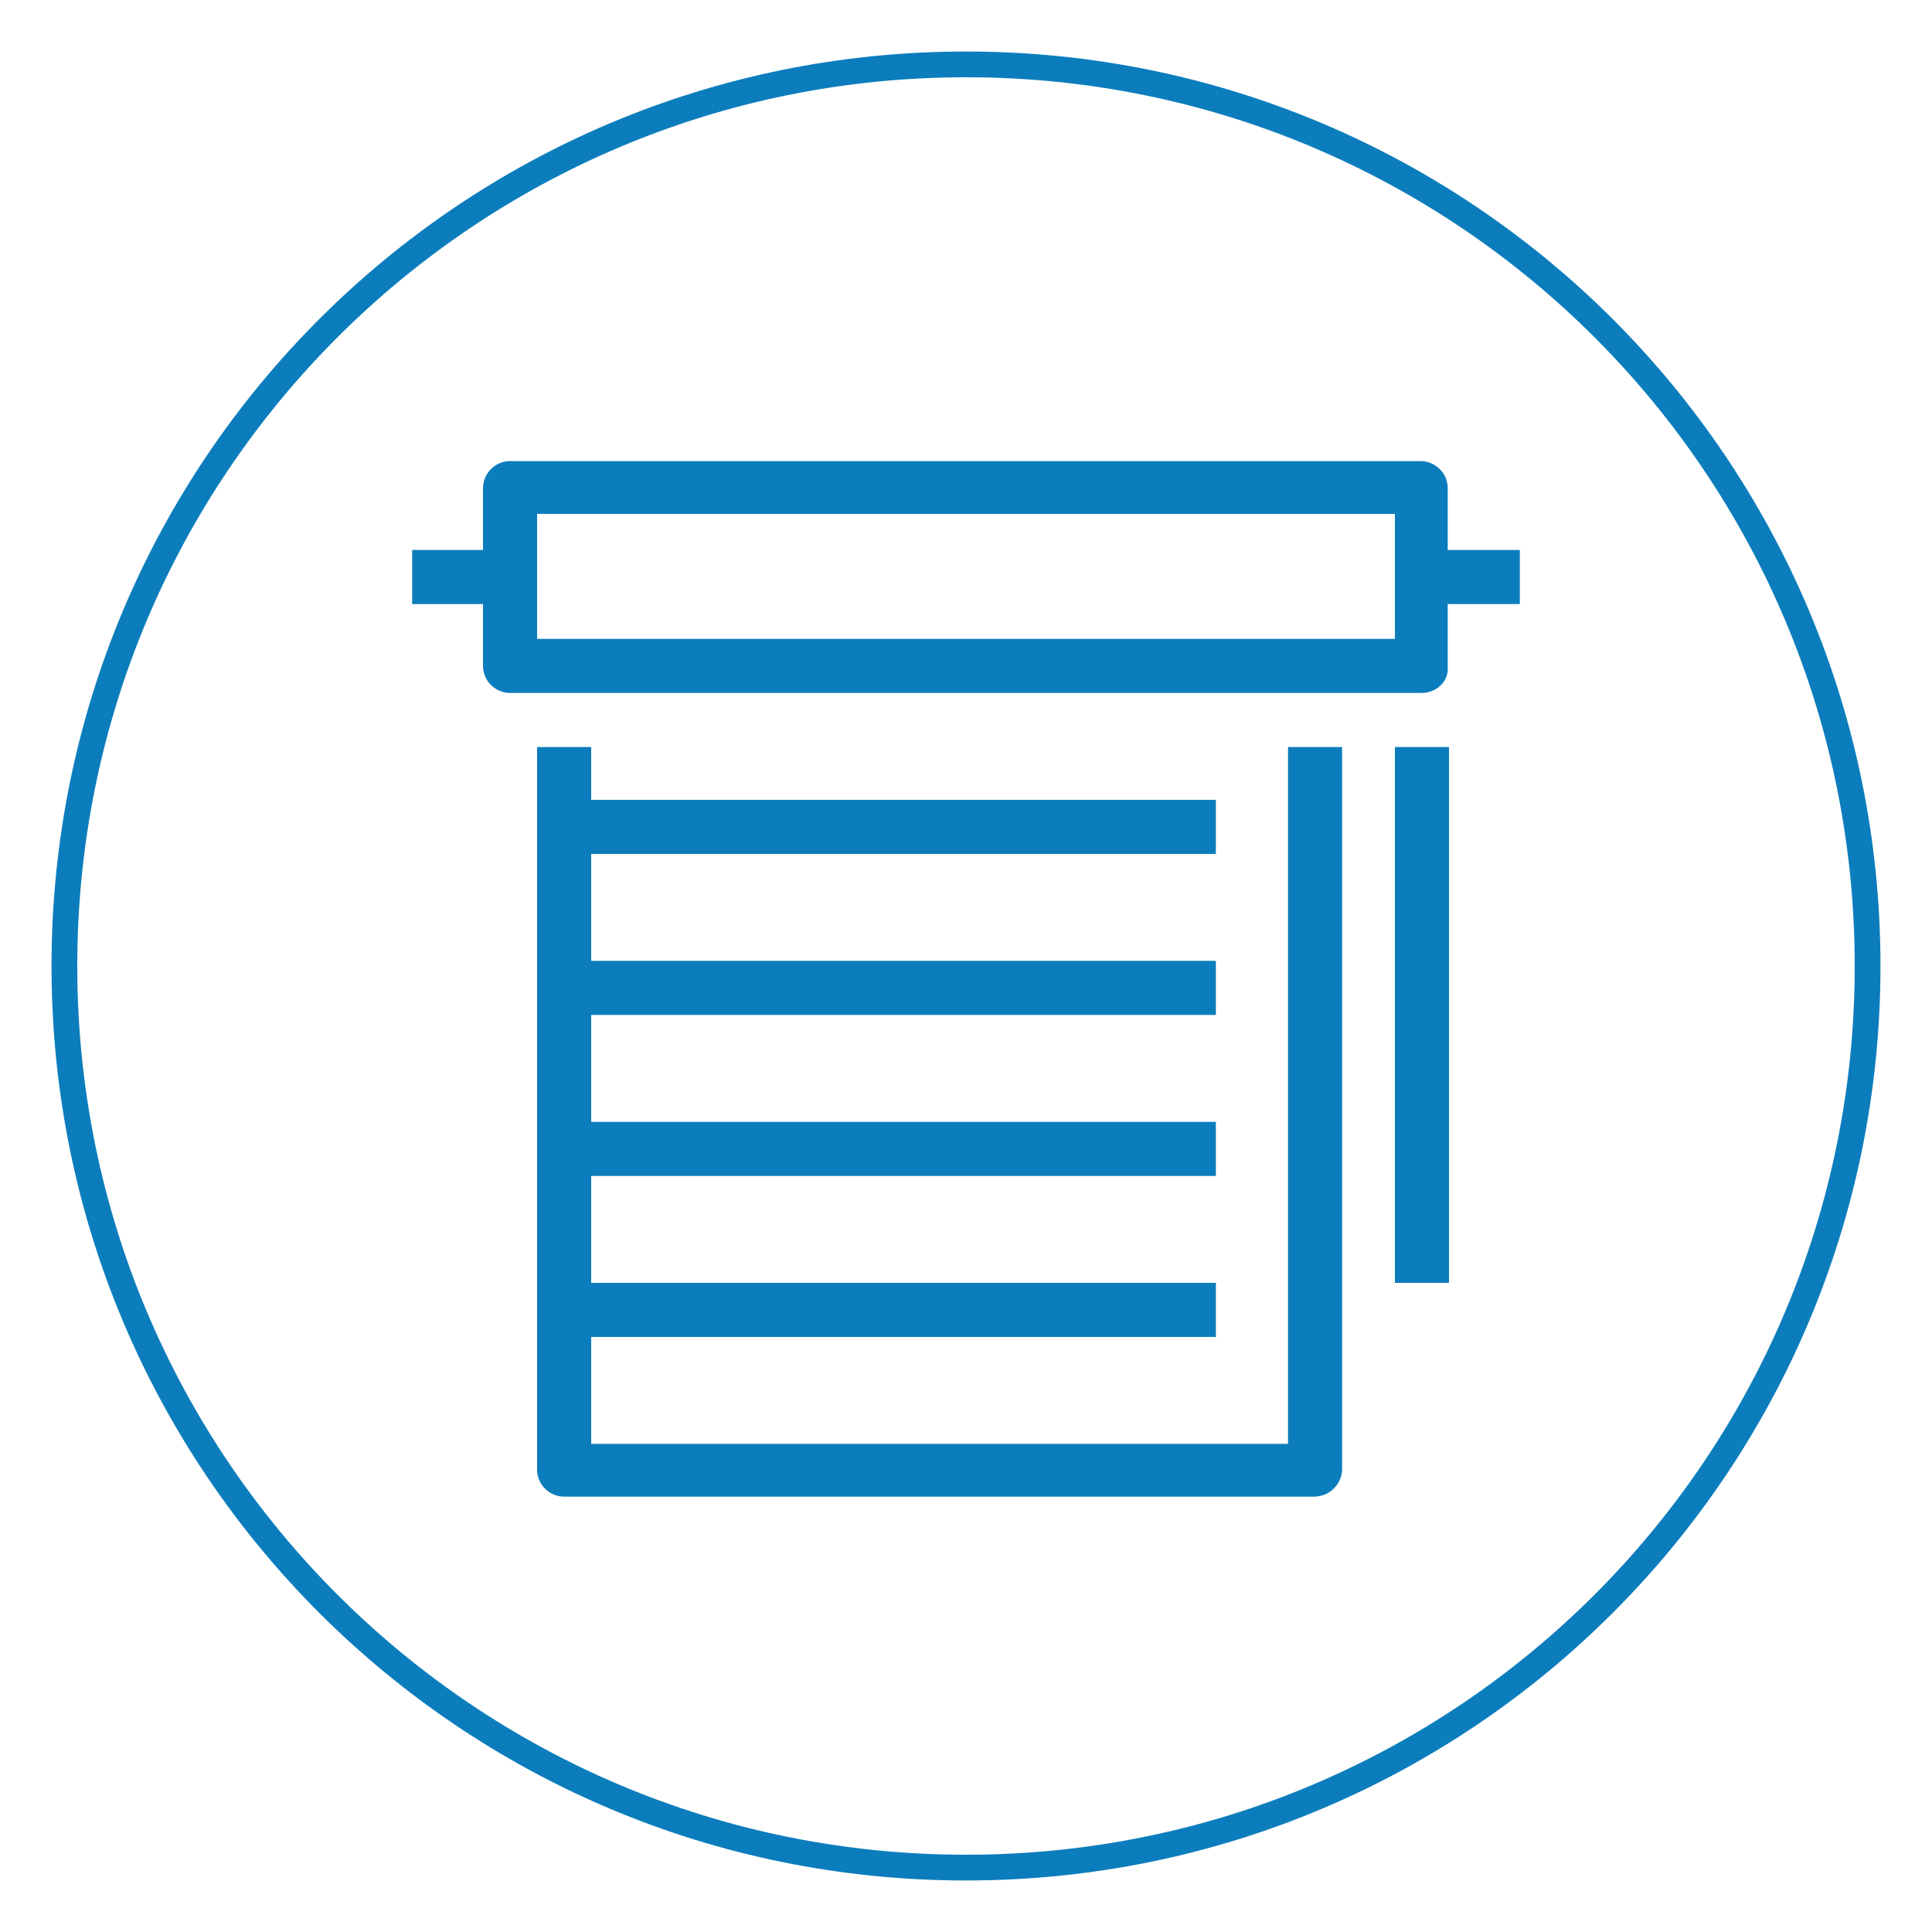
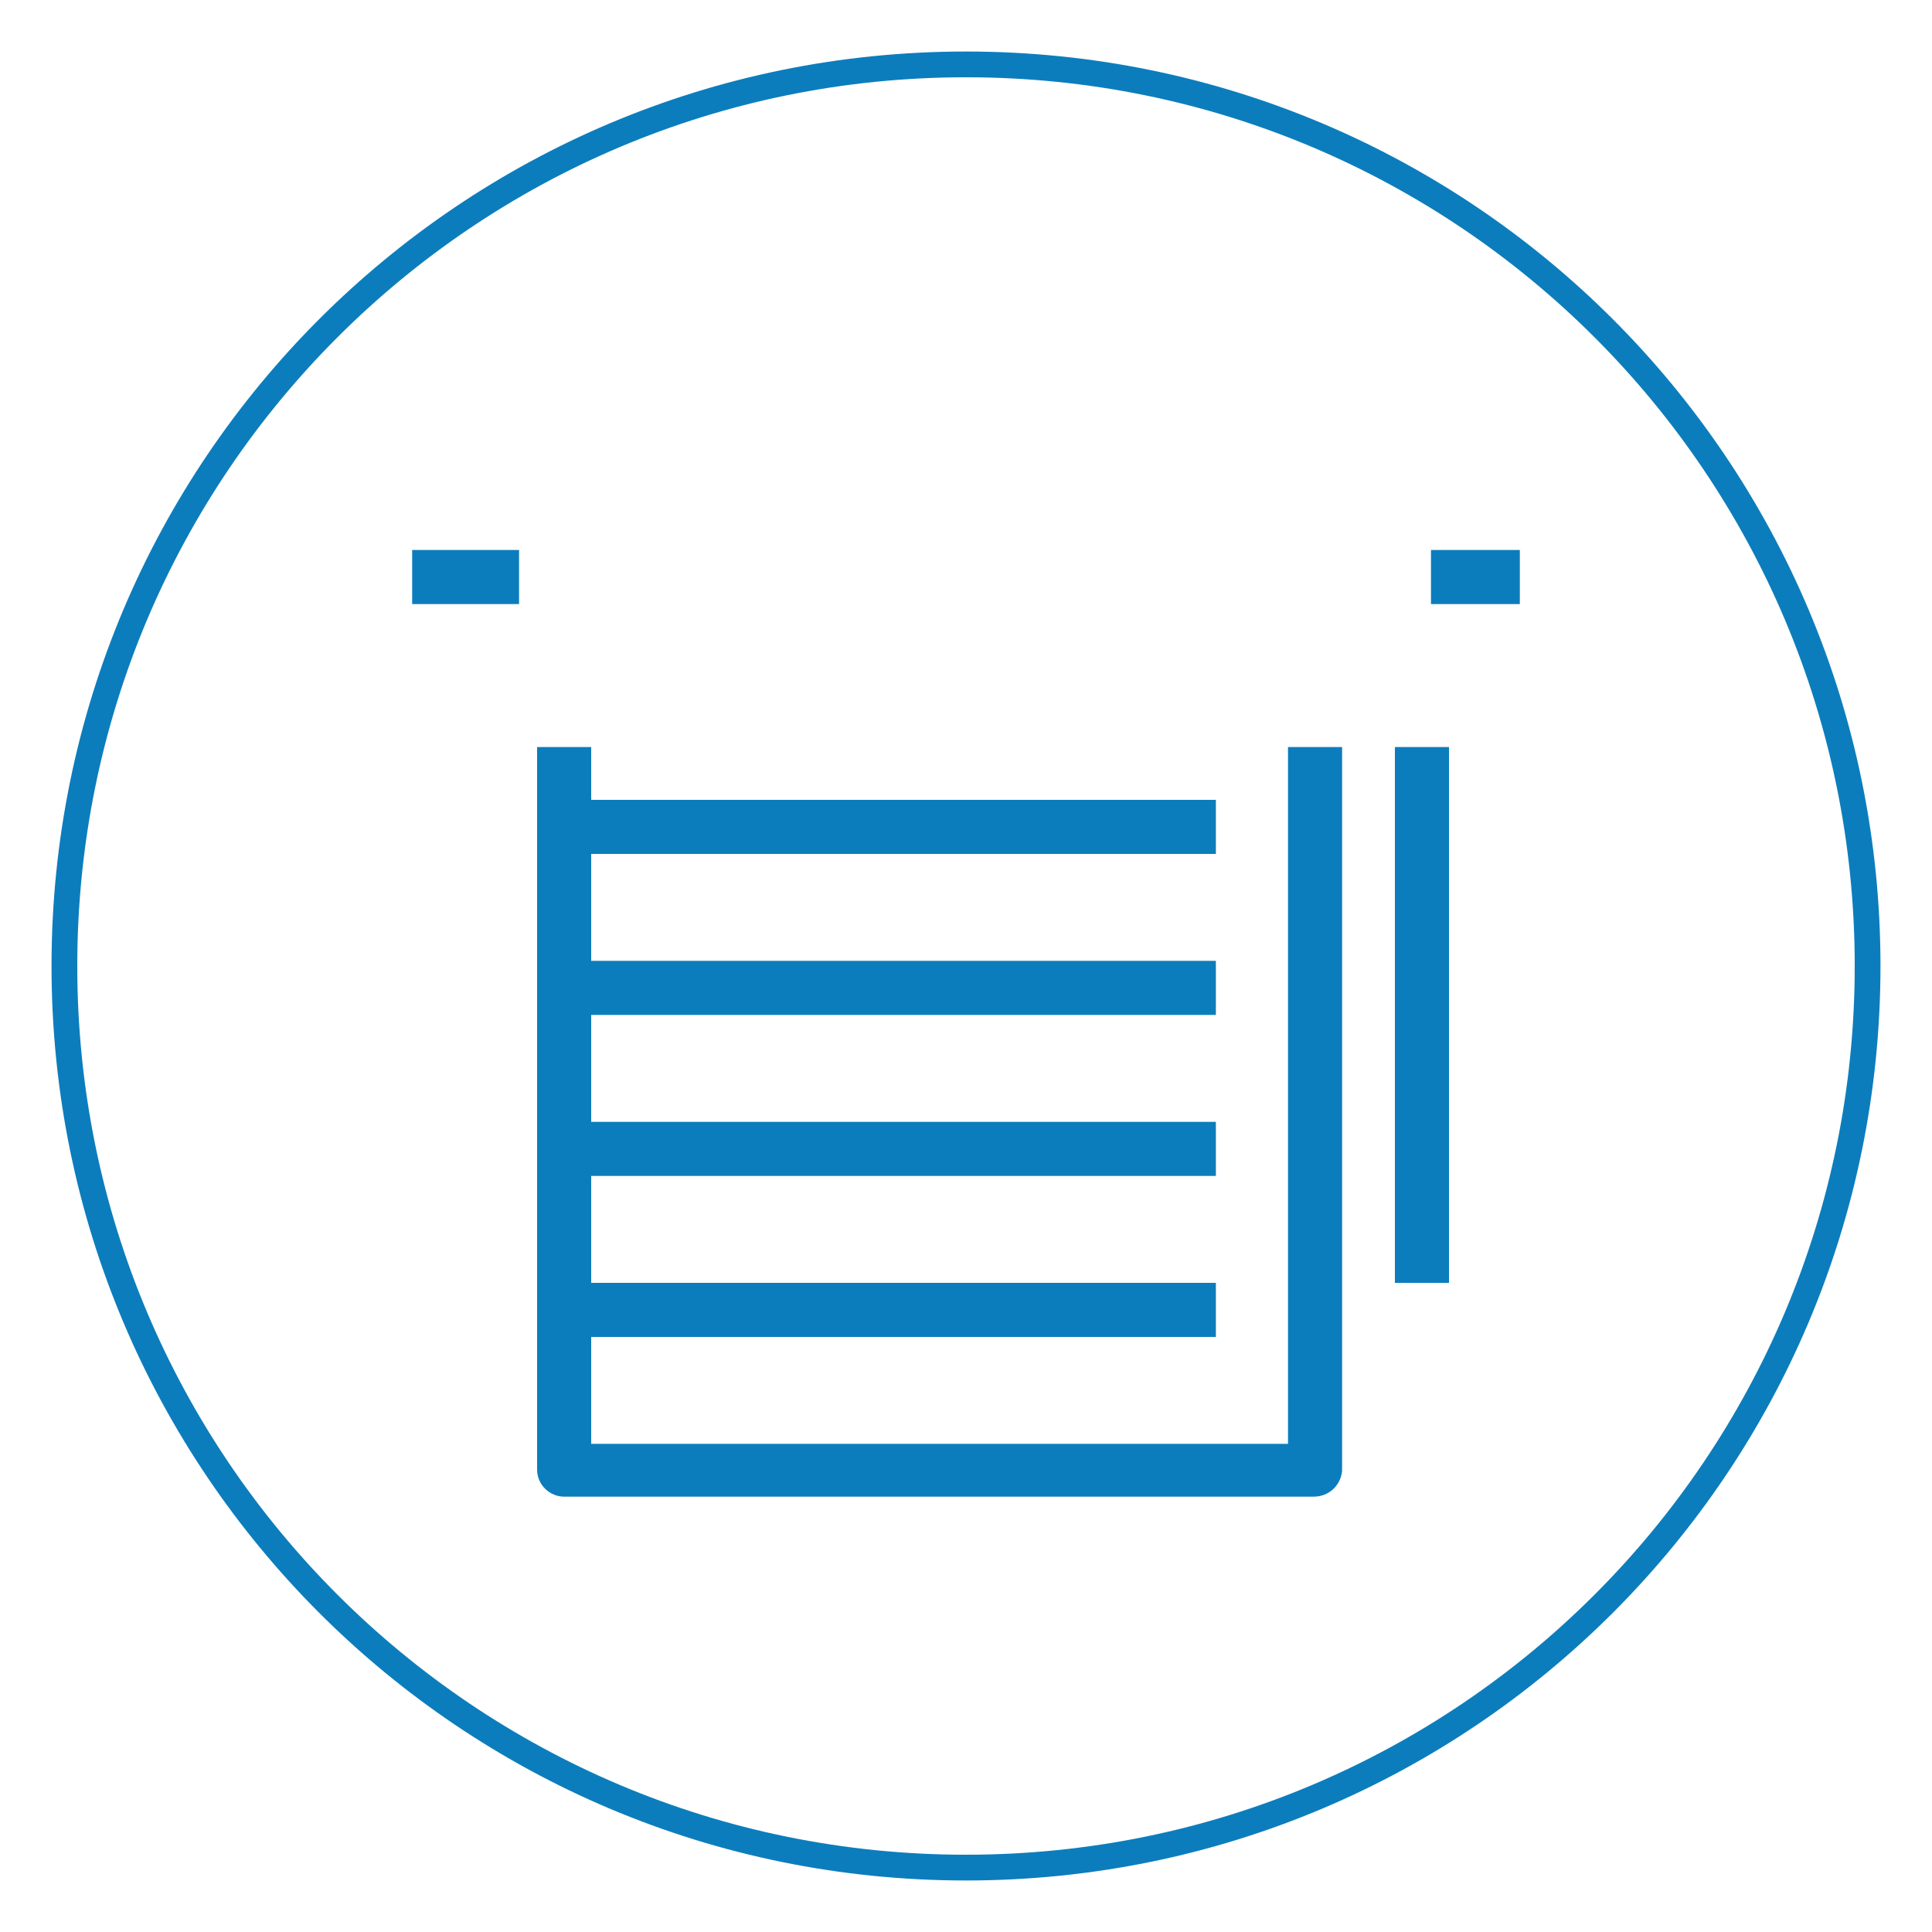
<svg xmlns="http://www.w3.org/2000/svg" xmlns:xlink="http://www.w3.org/1999/xlink" version="1.1" id="Camada_1" x="0px" y="0px" viewBox="0 0 150 150" style="enable-background:new 0 0 150 150;" xml:space="preserve">
  <style type="text/css"> .st0{fill:none;stroke:#0C7DBC;stroke-width:2;stroke-miterlimit:10;} .st1{fill:#0C7DBC;} </style>
  <g id="Layer_1">
    <g>
      <defs>
-         <path id="SVGID_1_" d="M75,5L75,5c38.7,0,70,31.3,70,70l0,0c0,38.7-31.3,70-70,70l0,0c-38.7,0-70-31.3-70-70l0,0 C5,36.3,36.3,5,75,5z" />
-       </defs>
+         </defs>
      <clipPath id="SVGID_2_">
        <use xlink:href="#SVGID_1_" style="overflow:visible;" />
      </clipPath>
    </g>
    <path class="st0" d="M75,5L75,5c38.7,0,70,31.3,70,70l0,0c0,38.7-31.3,70-70,70l0,0c-38.7,0-70-31.3-70-70l0,0C5,36.3,36.3,5,75,5z " />
  </g>
  <g>
    <g>
-       <path class="st1" d="M110.4,53.8H39.6c-1.1,0-2.1-0.9-2.1-2.1V37.9c0-1.1,0.9-2.1,2.1-2.1h70.7c1.1,0,2.1,0.9,2.1,2.1v13.9 C112.5,52.9,111.5,53.8,110.4,53.8z M41.7,49.6h66.6v-9.7H41.7V49.6z" />
-     </g>
+       </g>
    <g>
      <path class="st1" d="M102,116.2H43.8c-1.1,0-2.1-0.9-2.1-2.1V58h4.2v54.1H100V58h4.2v56.2C104.1,115.3,103.2,116.2,102,116.2z" />
    </g>
    <g>
      <rect x="108.3" y="58" class="st1" width="4.2" height="41.6" />
    </g>
    <g>
      <rect x="44.5" y="99.6" class="st1" width="49.9" height="4.2" />
    </g>
    <g>
      <rect x="32" y="42.7" class="st1" width="8.3" height="4.2" />
    </g>
    <g>
      <rect x="111.1" y="42.7" class="st1" width="6.9" height="4.2" />
    </g>
    <g>
      <rect x="44.5" y="87.1" class="st1" width="49.9" height="4.2" />
    </g>
    <g>
      <rect x="44.5" y="74.6" class="st1" width="49.9" height="4.2" />
    </g>
    <g>
      <rect x="44.5" y="62.1" class="st1" width="49.9" height="4.2" />
    </g>
  </g>
</svg>